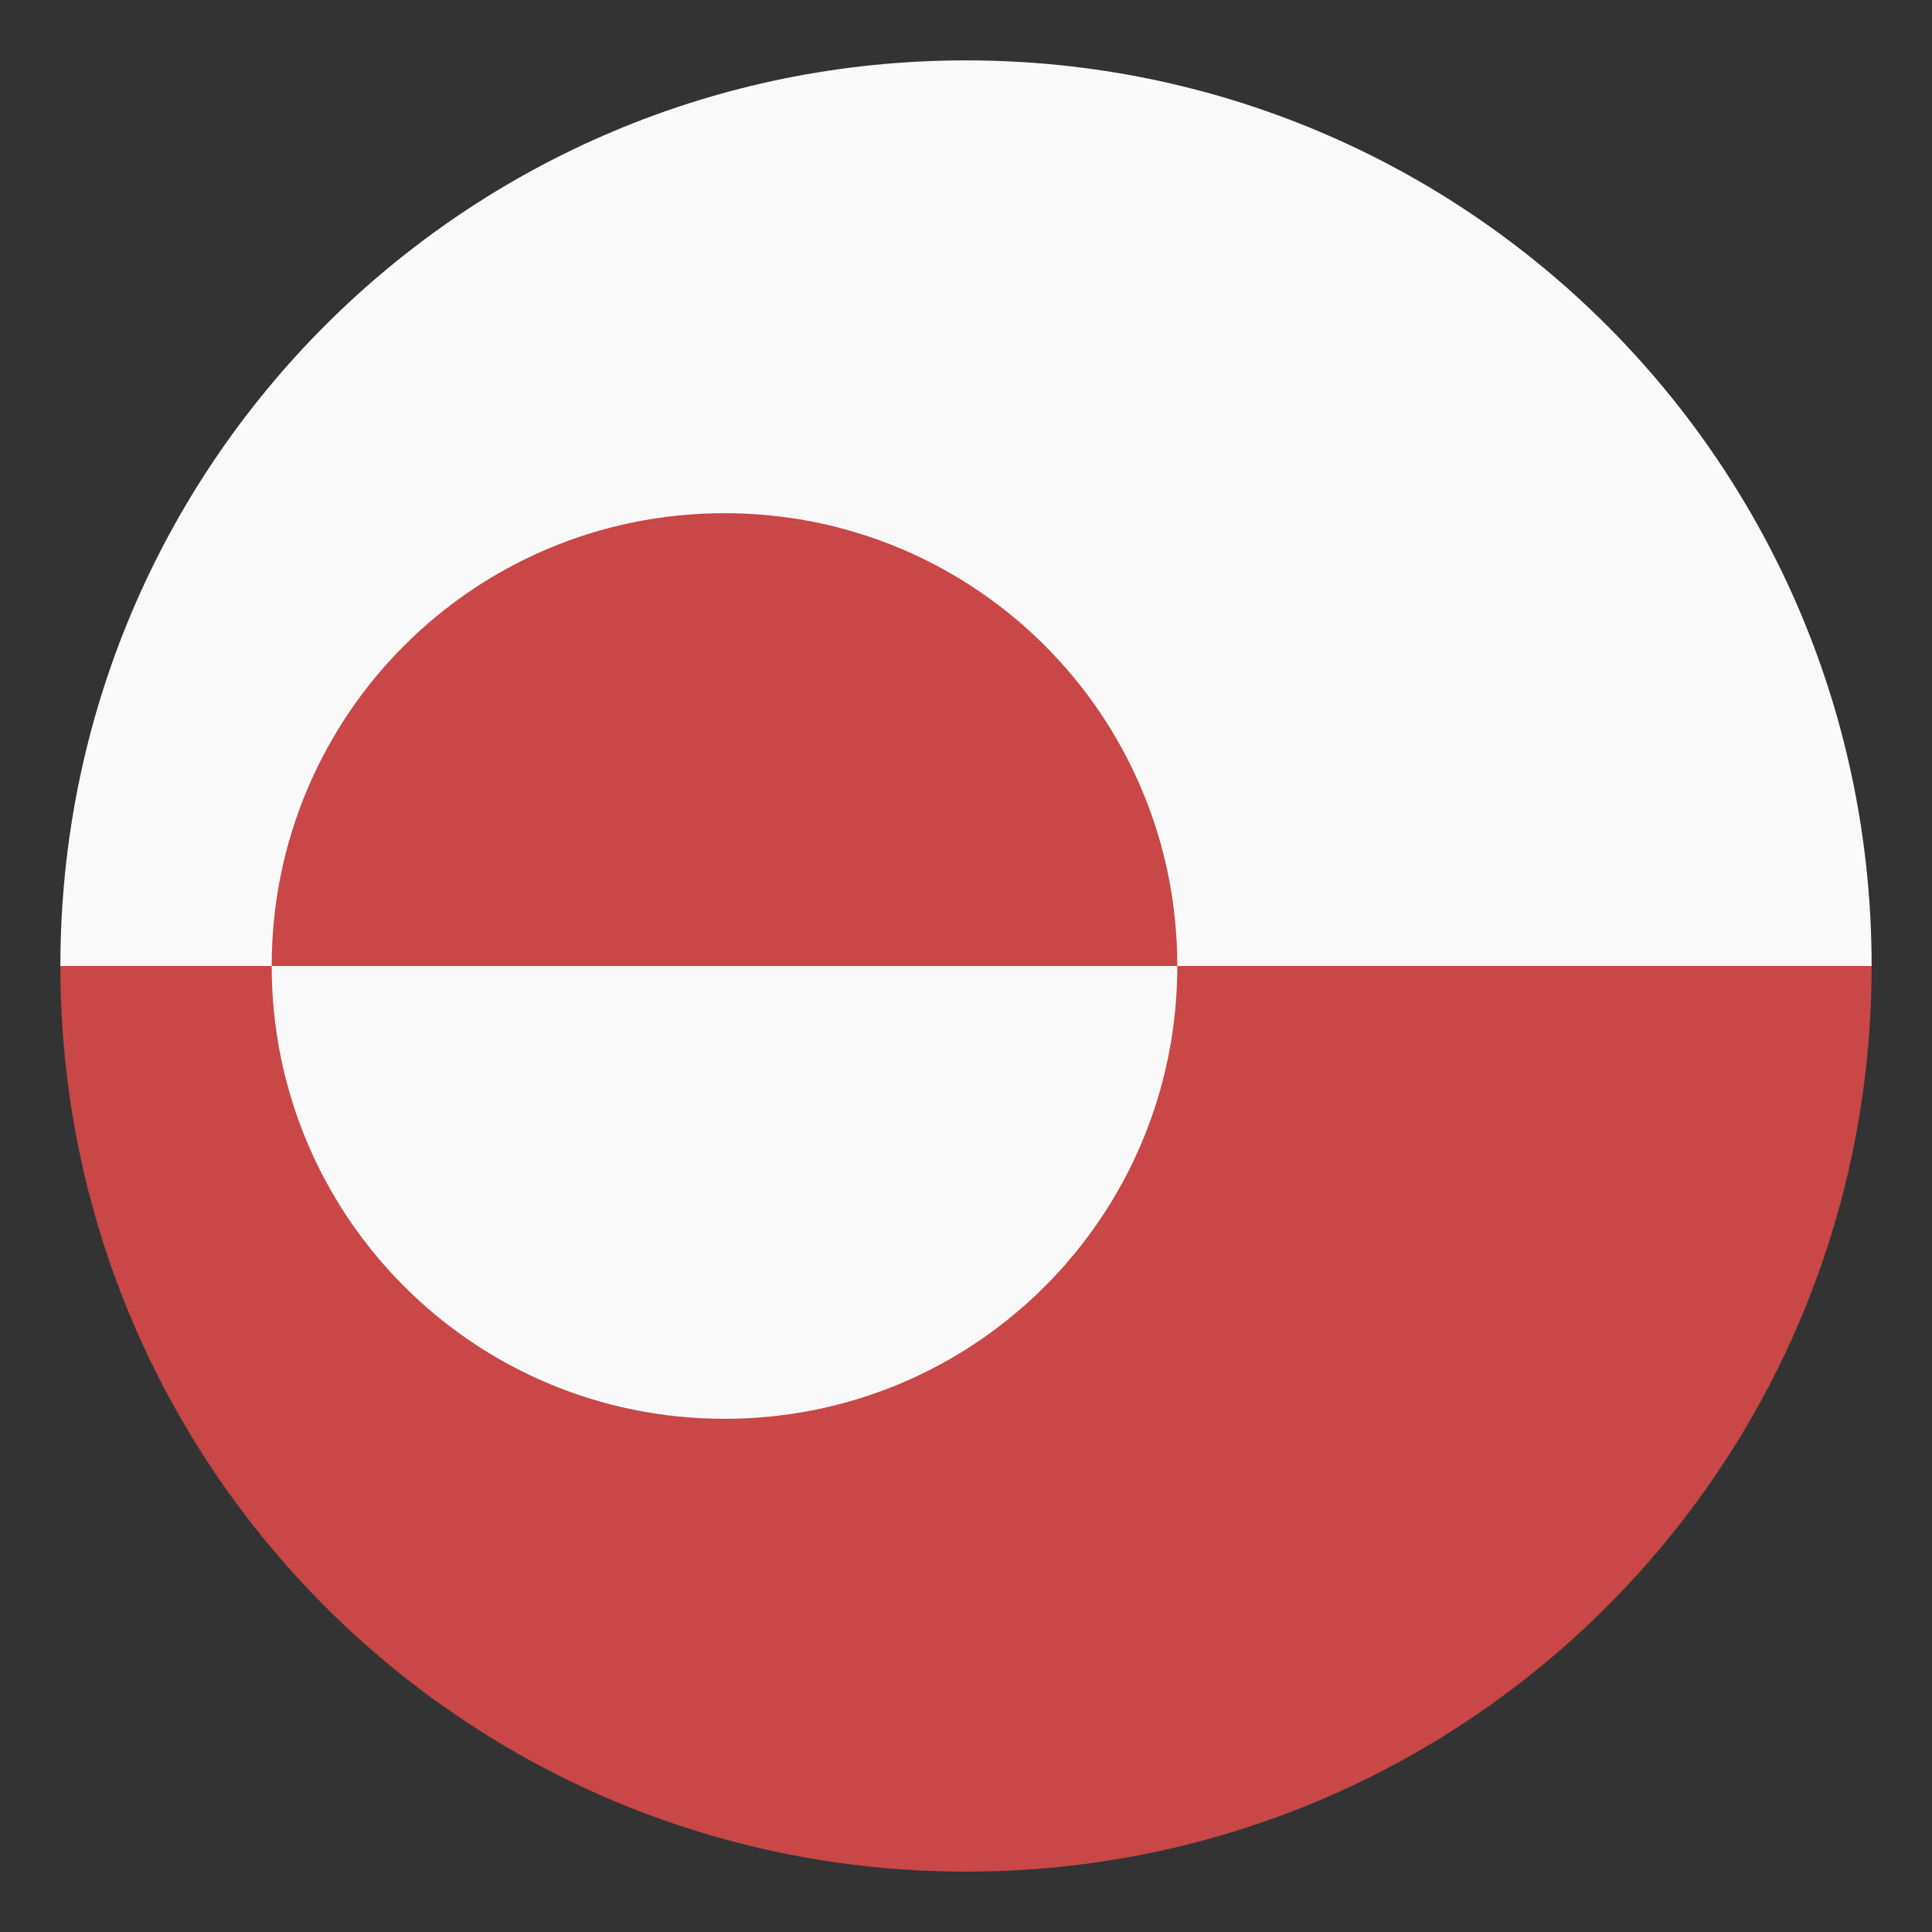
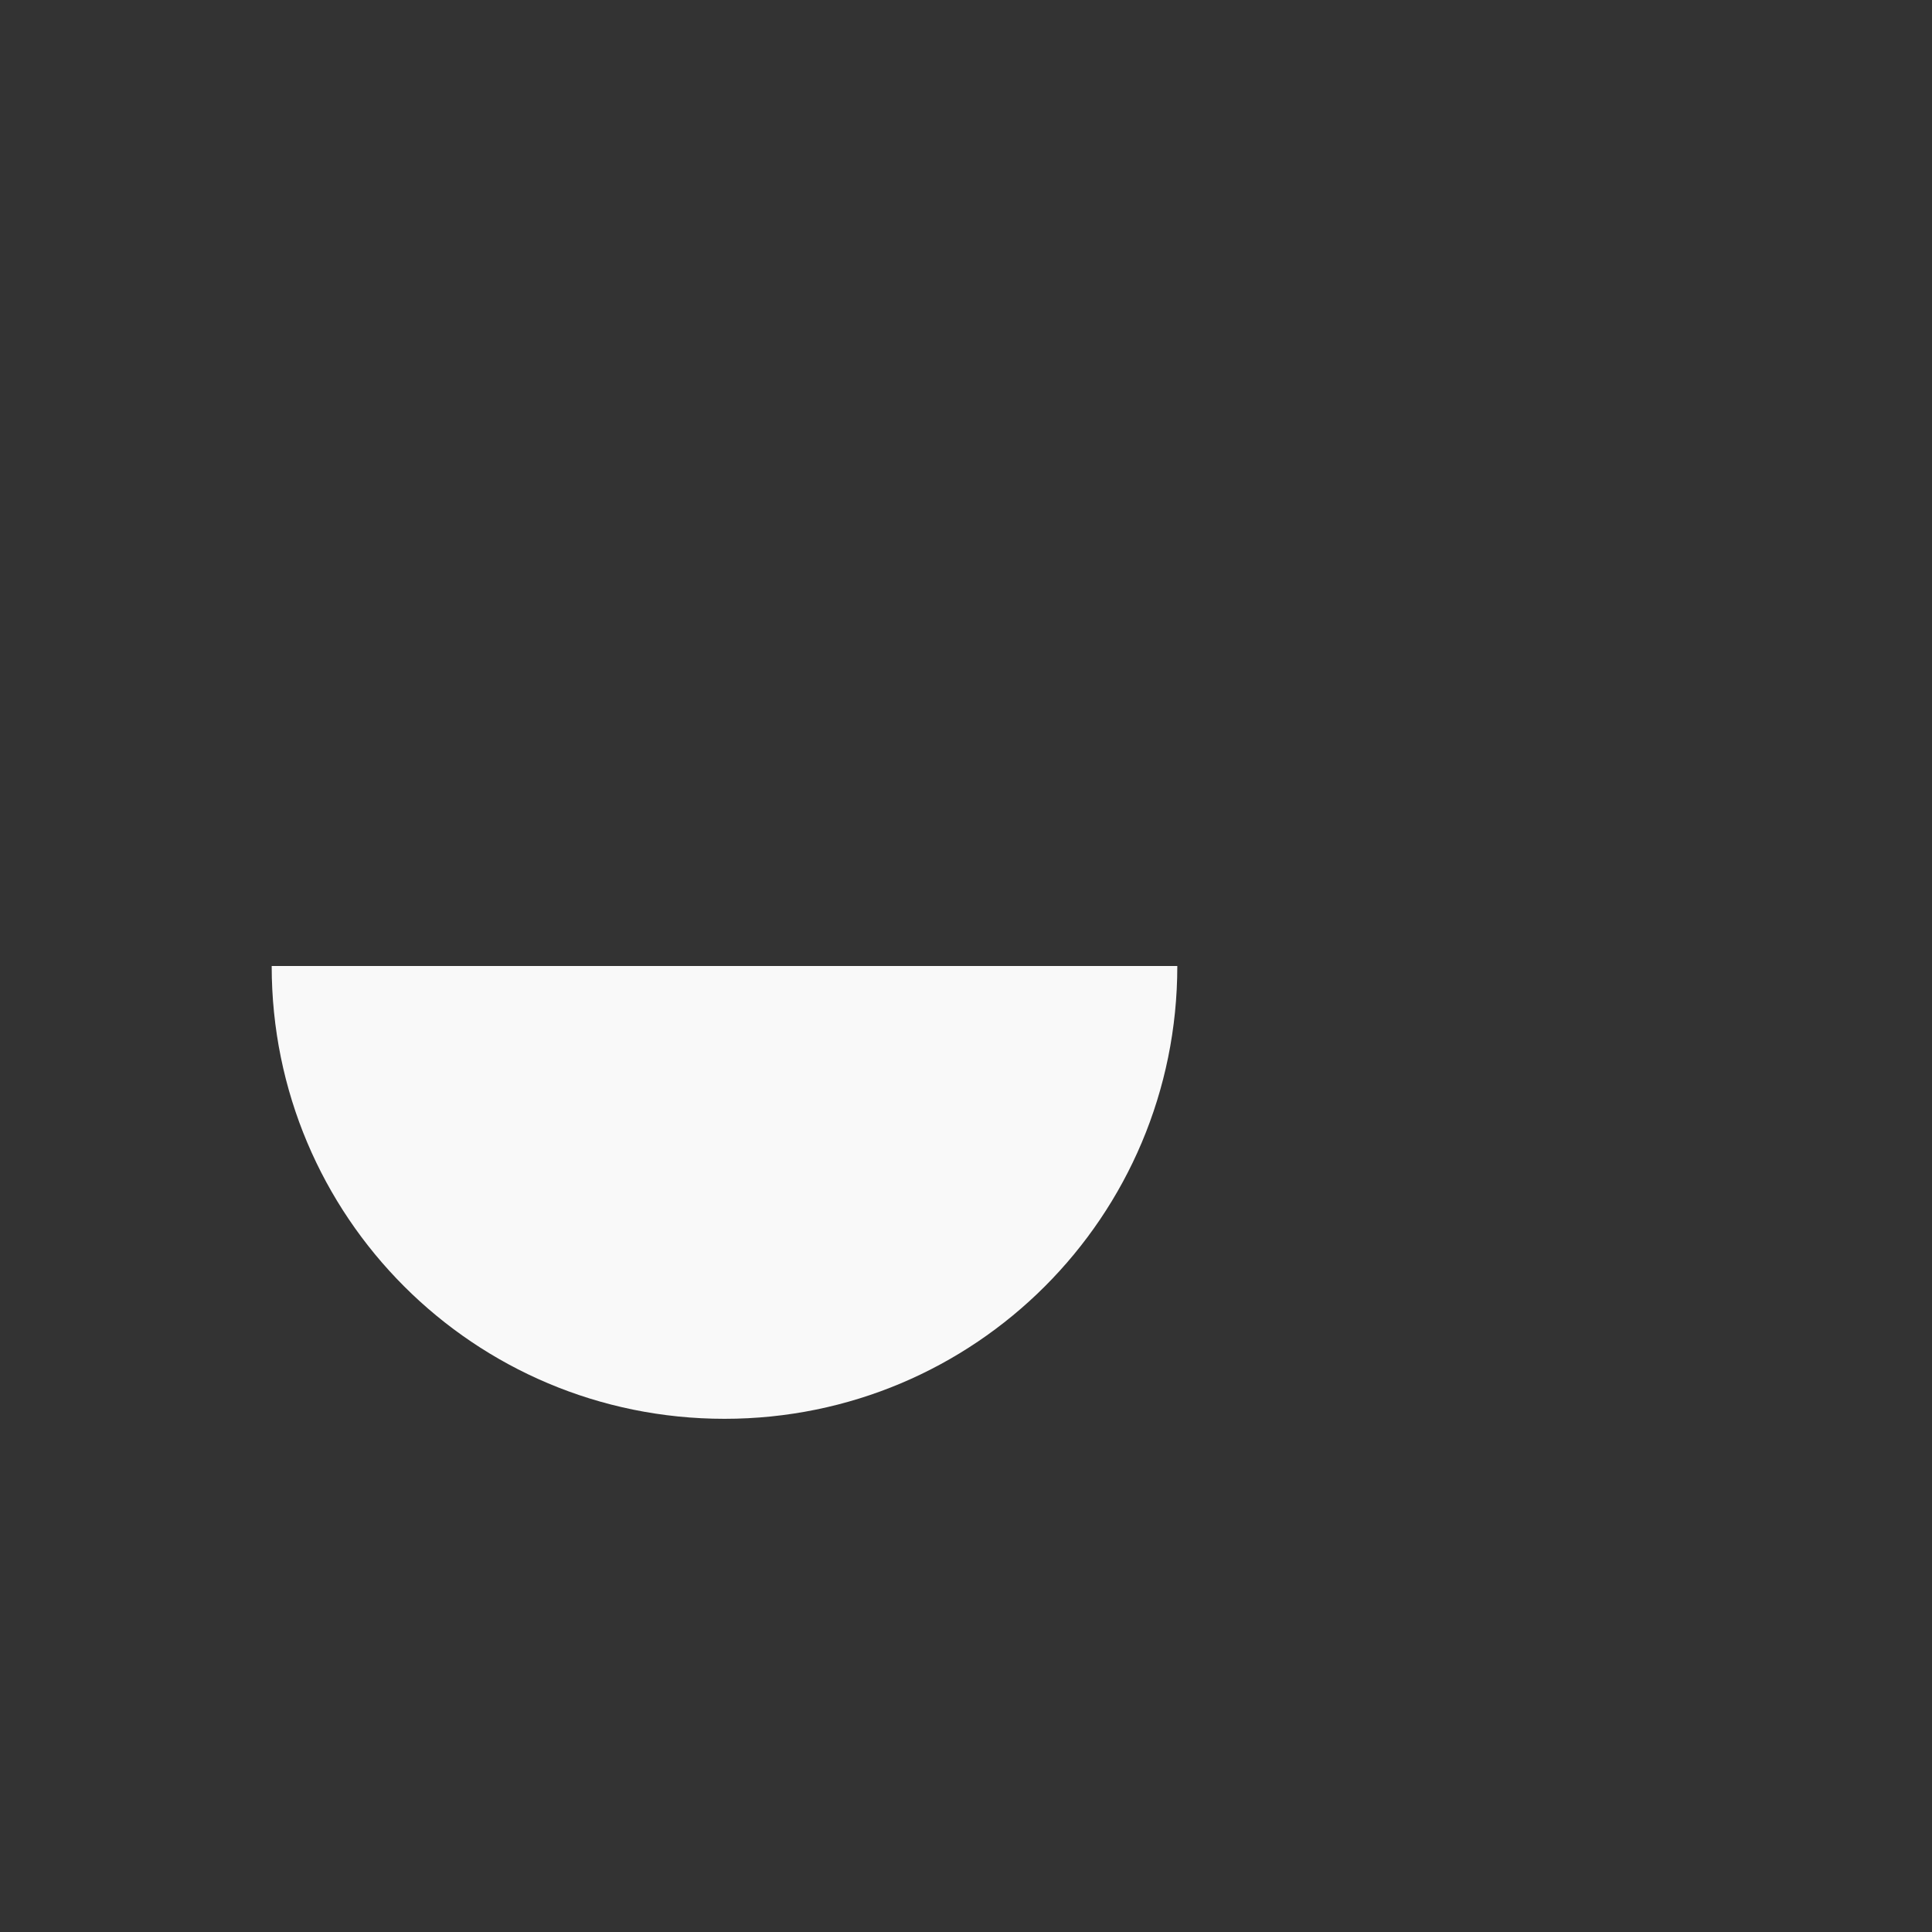
<svg xmlns="http://www.w3.org/2000/svg" viewBox="0 0 64 64">
  <rect x="0" y="0" width="64" height="64" fill="#333333" stroke="none" />
-   <path fill="#c94747" d="M32 62c16.6 0 30-13.4 30-30H2c0 16.6 13.4 30 30 30z" />
-   <path fill="#f9f9f9" d="M32 2C15.4 2 2 15.4 2 32h60C62 15.4 48.6 2 32 2z" />
-   <path fill="#c94747" d="M24 17c8.3 0 15 6.7 15 15H9c0-8.3 6.7-15 15-15" />
  <path fill="#f9f9f9" d="M24 47c-8.3 0-15-6.7-15-15h30c0 8.3-6.7 15-15 15" />
</svg>